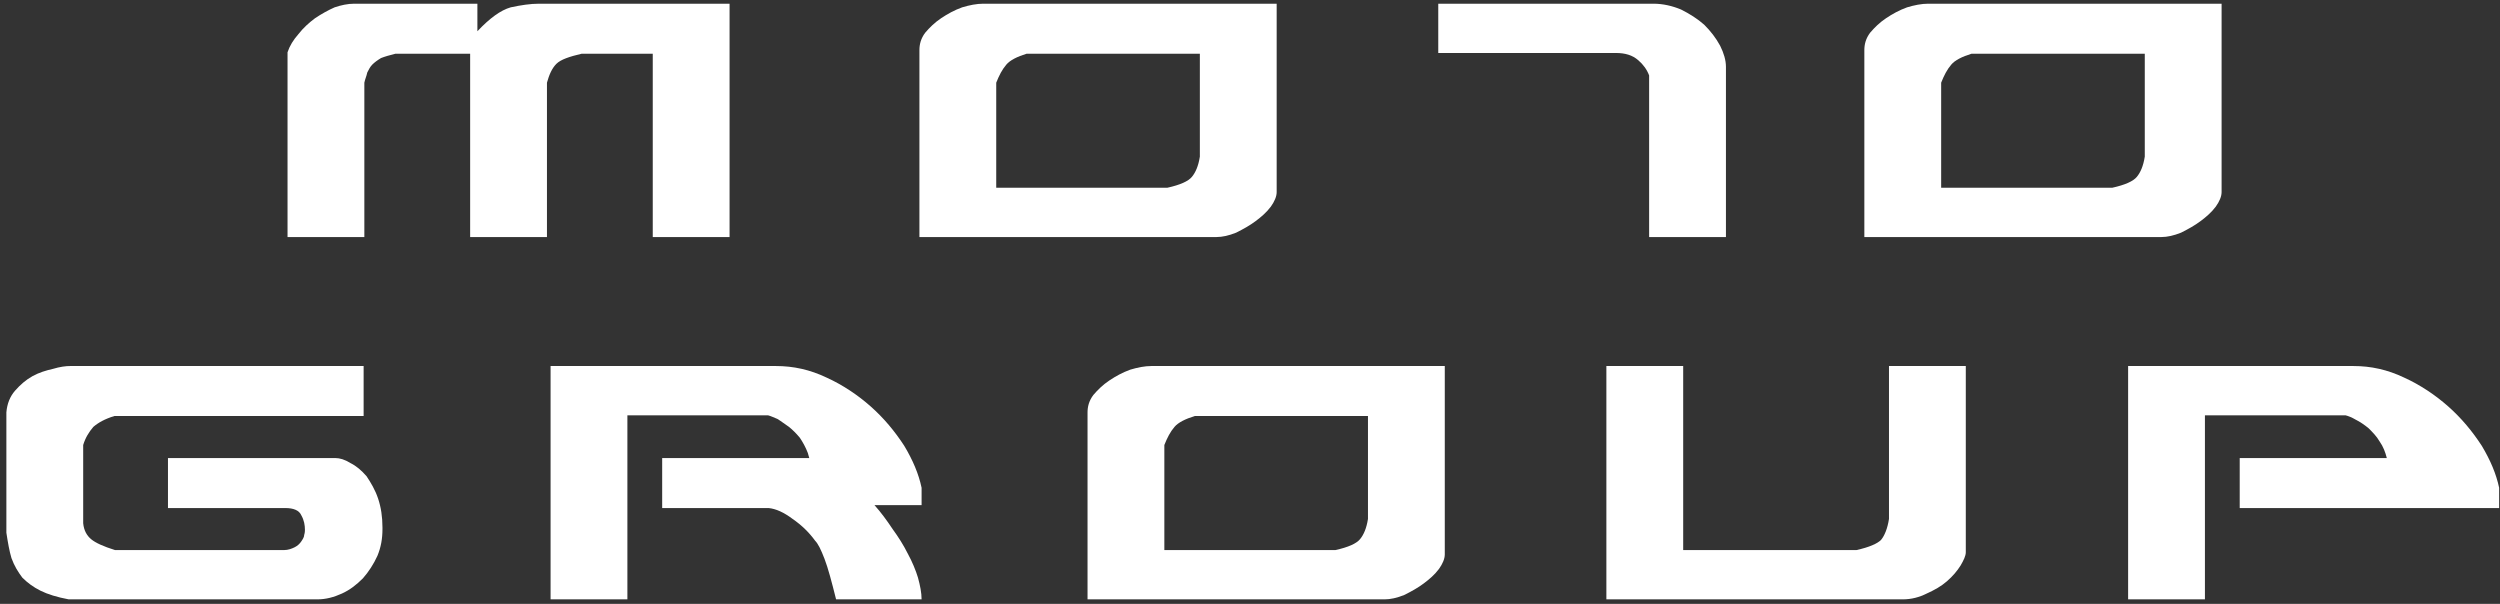
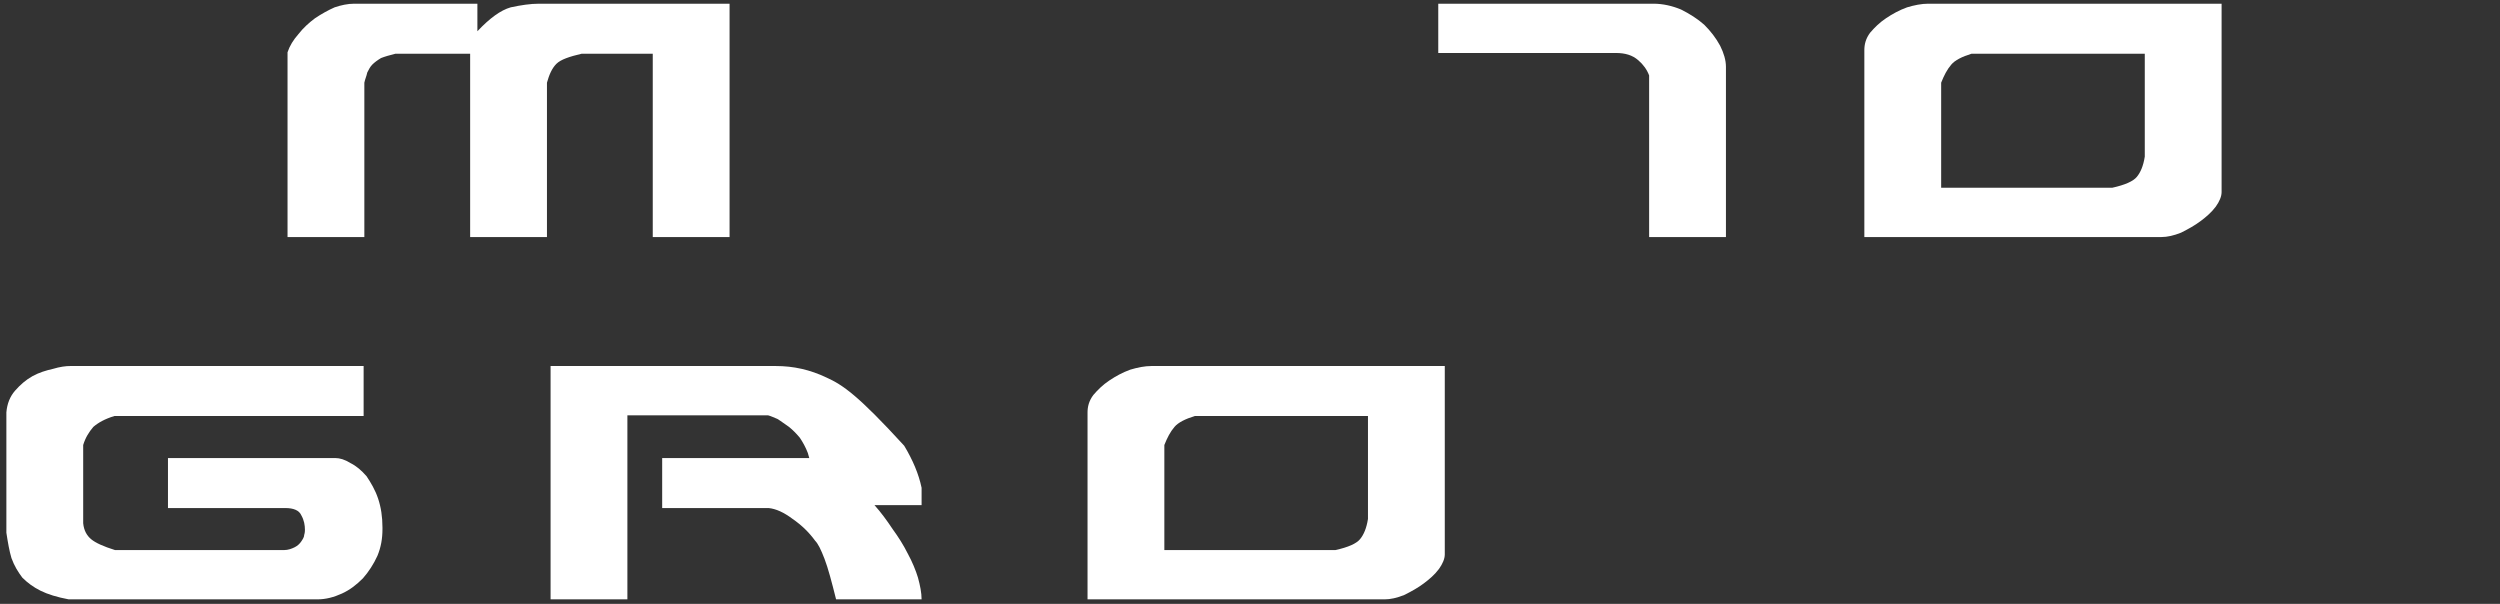
<svg xmlns="http://www.w3.org/2000/svg" width="100%" height="100%" viewBox="0 0 207 50" version="1.1" xml:space="preserve" style="fill-rule:evenodd;clip-rule:evenodd;stroke-linejoin:round;stroke-miterlimit:2;">
  <rect x="0" y="0" width="207" height="50" fill="#333333" stroke="none" />
  <g transform="matrix(1,0,0,1,-855,-839)">
    <g transform="matrix(1,0,0,1,0,-238.529)">
      <g transform="matrix(1,0,0,1,101,60.146)">
        <g transform="matrix(60,0,0,60,776.488,1037.01)">
          <path d="M0.022,-0L0.022,-0.255C0.025,-0.264 0.03,-0.272 0.037,-0.28C0.044,-0.289 0.052,-0.296 0.06,-0.302C0.069,-0.308 0.078,-0.313 0.087,-0.317C0.096,-0.32 0.105,-0.322 0.114,-0.322L0.284,-0.322L0.284,-0.284C0.301,-0.302 0.316,-0.313 0.33,-0.317C0.344,-0.32 0.357,-0.322 0.369,-0.322L0.632,-0.322L0.632,-0L0.526,-0L0.526,-0.253L0.428,-0.253C0.411,-0.249 0.399,-0.245 0.393,-0.239C0.387,-0.233 0.383,-0.224 0.38,-0.213L0.38,-0L0.274,-0L0.274,-0.253L0.171,-0.253C0.163,-0.251 0.156,-0.249 0.151,-0.247C0.146,-0.244 0.142,-0.241 0.139,-0.238C0.136,-0.235 0.134,-0.231 0.132,-0.227C0.131,-0.222 0.129,-0.218 0.128,-0.213L0.128,-0L0.022,-0Z" style="fill:white;fill-rule:nonzero;" />
        </g>
        <g transform="matrix(60,0,0,60,828.748,1037.01)">
-           <path d="M0.023,-0L0.023,-0.258C0.023,-0.266 0.025,-0.274 0.031,-0.282C0.037,-0.289 0.044,-0.296 0.053,-0.302C0.062,-0.308 0.071,-0.313 0.082,-0.317C0.092,-0.32 0.102,-0.322 0.111,-0.322L0.516,-0.322L0.516,-0.062C0.516,-0.056 0.513,-0.049 0.508,-0.042C0.502,-0.034 0.495,-0.028 0.487,-0.022C0.479,-0.016 0.47,-0.011 0.46,-0.006C0.45,-0.002 0.441,-0 0.433,-0L0.023,-0ZM0.41,-0.253L0.171,-0.253C0.158,-0.249 0.148,-0.244 0.143,-0.238C0.137,-0.231 0.133,-0.223 0.129,-0.213L0.129,-0.068L0.365,-0.068C0.383,-0.072 0.394,-0.077 0.399,-0.083C0.404,-0.089 0.408,-0.098 0.41,-0.111L0.41,-0.253Z" style="fill:white;fill-rule:nonzero;" />
-         </g>
+           </g>
        <g transform="matrix(60,0,0,60,871.708,1037.01)">
          <path d="M0.42,-0L0.314,-0L0.314,-0.223C0.311,-0.231 0.306,-0.238 0.299,-0.244C0.291,-0.251 0.281,-0.254 0.268,-0.254L0.023,-0.254L0.023,-0.322L0.32,-0.322C0.333,-0.322 0.346,-0.319 0.358,-0.314C0.37,-0.308 0.381,-0.301 0.39,-0.293C0.399,-0.284 0.406,-0.275 0.412,-0.264C0.417,-0.254 0.42,-0.244 0.42,-0.235L0.42,-0Z" style="fill:white;fill-rule:nonzero;" />
        </g>
        <g transform="matrix(60,0,0,60,906.988,1037.01)">
          <path d="M0.023,-0L0.023,-0.258C0.023,-0.266 0.025,-0.274 0.031,-0.282C0.037,-0.289 0.044,-0.296 0.053,-0.302C0.062,-0.308 0.071,-0.313 0.082,-0.317C0.092,-0.32 0.102,-0.322 0.111,-0.322L0.516,-0.322L0.516,-0.062C0.516,-0.056 0.513,-0.049 0.508,-0.042C0.502,-0.034 0.495,-0.028 0.487,-0.022C0.479,-0.016 0.47,-0.011 0.46,-0.006C0.45,-0.002 0.441,-0 0.433,-0L0.023,-0ZM0.41,-0.253L0.171,-0.253C0.158,-0.249 0.148,-0.244 0.143,-0.238C0.137,-0.231 0.133,-0.223 0.129,-0.213L0.129,-0.068L0.365,-0.068C0.383,-0.072 0.394,-0.077 0.399,-0.083C0.404,-0.089 0.408,-0.098 0.41,-0.111L0.41,-0.253Z" style="fill:white;fill-rule:nonzero;" />
        </g>
        <g transform="matrix(60,0,0,60,753.148,1067.01)">
          <path d="M0.452,-0L0.109,-0C0.093,-0.003 0.08,-0.007 0.07,-0.012C0.06,-0.017 0.052,-0.023 0.045,-0.03C0.039,-0.038 0.034,-0.046 0.03,-0.057C0.027,-0.067 0.025,-0.079 0.023,-0.092L0.023,-0.258C0.024,-0.27 0.028,-0.28 0.035,-0.288C0.042,-0.296 0.05,-0.303 0.059,-0.308C0.068,-0.313 0.078,-0.316 0.087,-0.318C0.097,-0.321 0.105,-0.322 0.111,-0.322L0.516,-0.322L0.516,-0.253L0.172,-0.253C0.159,-0.249 0.15,-0.244 0.143,-0.238C0.137,-0.231 0.132,-0.223 0.129,-0.213L0.129,-0.105C0.13,-0.095 0.134,-0.088 0.14,-0.083C0.146,-0.078 0.157,-0.073 0.173,-0.068L0.406,-0.068C0.412,-0.068 0.417,-0.07 0.421,-0.072C0.425,-0.074 0.428,-0.077 0.43,-0.08C0.432,-0.083 0.434,-0.086 0.434,-0.089C0.435,-0.092 0.435,-0.095 0.435,-0.096C0.435,-0.102 0.434,-0.109 0.43,-0.116C0.427,-0.123 0.419,-0.126 0.408,-0.126L0.246,-0.126L0.246,-0.195L0.477,-0.195C0.483,-0.195 0.49,-0.193 0.498,-0.188C0.506,-0.184 0.513,-0.178 0.52,-0.17C0.526,-0.161 0.532,-0.151 0.536,-0.139C0.54,-0.127 0.542,-0.114 0.542,-0.099L0.542,-0.097C0.542,-0.084 0.54,-0.072 0.535,-0.06C0.53,-0.049 0.523,-0.038 0.515,-0.029C0.506,-0.02 0.497,-0.013 0.486,-0.008C0.475,-0.003 0.464,-0 0.452,-0Z" style="fill:white;fill-rule:nonzero;" />
        </g>
        <g transform="matrix(60,0,0,60,798.208,1067.01)">
-           <path d="M0.023,-0.322L0.023,-0L0.129,-0L0.129,-0.254L0.323,-0.254C0.327,-0.253 0.331,-0.251 0.336,-0.249C0.341,-0.246 0.346,-0.242 0.352,-0.238C0.357,-0.234 0.362,-0.229 0.367,-0.223C0.371,-0.217 0.375,-0.21 0.378,-0.202L0.38,-0.195L0.177,-0.195L0.177,-0.126L0.324,-0.126C0.334,-0.125 0.345,-0.12 0.357,-0.111C0.37,-0.102 0.38,-0.092 0.388,-0.081C0.392,-0.077 0.396,-0.069 0.401,-0.056C0.406,-0.043 0.411,-0.024 0.417,-0L0.535,-0C0.535,-0.009 0.533,-0.019 0.53,-0.03C0.527,-0.04 0.522,-0.052 0.516,-0.063C0.51,-0.075 0.503,-0.086 0.495,-0.097C0.487,-0.109 0.479,-0.12 0.47,-0.13L0.535,-0.13L0.535,-0.154C0.531,-0.173 0.523,-0.192 0.511,-0.212C0.498,-0.232 0.483,-0.25 0.465,-0.266C0.447,-0.282 0.426,-0.296 0.404,-0.306C0.381,-0.317 0.358,-0.322 0.334,-0.322L0.023,-0.322Z" style="fill:white;fill-rule:nonzero;" />
+           <path d="M0.023,-0.322L0.023,-0L0.129,-0L0.129,-0.254L0.323,-0.254C0.327,-0.253 0.331,-0.251 0.336,-0.249C0.341,-0.246 0.346,-0.242 0.352,-0.238C0.357,-0.234 0.362,-0.229 0.367,-0.223C0.371,-0.217 0.375,-0.21 0.378,-0.202L0.38,-0.195L0.177,-0.195L0.177,-0.126L0.324,-0.126C0.334,-0.125 0.345,-0.12 0.357,-0.111C0.37,-0.102 0.38,-0.092 0.388,-0.081C0.392,-0.077 0.396,-0.069 0.401,-0.056C0.406,-0.043 0.411,-0.024 0.417,-0L0.535,-0C0.535,-0.009 0.533,-0.019 0.53,-0.03C0.527,-0.04 0.522,-0.052 0.516,-0.063C0.51,-0.075 0.503,-0.086 0.495,-0.097C0.487,-0.109 0.479,-0.12 0.47,-0.13L0.535,-0.13L0.535,-0.154C0.531,-0.173 0.523,-0.192 0.511,-0.212C0.447,-0.282 0.426,-0.296 0.404,-0.306C0.381,-0.317 0.358,-0.322 0.334,-0.322L0.023,-0.322Z" style="fill:white;fill-rule:nonzero;" />
        </g>
        <g transform="matrix(60,0,0,60,842.668,1067.01)">
          <path d="M0.023,-0L0.023,-0.258C0.023,-0.266 0.025,-0.274 0.031,-0.282C0.037,-0.289 0.044,-0.296 0.053,-0.302C0.062,-0.308 0.071,-0.313 0.082,-0.317C0.092,-0.32 0.102,-0.322 0.111,-0.322L0.516,-0.322L0.516,-0.062C0.516,-0.056 0.513,-0.049 0.508,-0.042C0.502,-0.034 0.495,-0.028 0.487,-0.022C0.479,-0.016 0.47,-0.011 0.46,-0.006C0.45,-0.002 0.441,-0 0.433,-0L0.023,-0ZM0.41,-0.253L0.171,-0.253C0.158,-0.249 0.148,-0.244 0.143,-0.238C0.137,-0.231 0.133,-0.223 0.129,-0.213L0.129,-0.068L0.365,-0.068C0.383,-0.072 0.394,-0.077 0.399,-0.083C0.404,-0.089 0.408,-0.098 0.41,-0.111L0.41,-0.253Z" style="fill:white;fill-rule:nonzero;" />
        </g>
        <g transform="matrix(60,0,0,60,885.628,1067.01)">
-           <path d="M0.519,-0.322L0.519,-0.065C0.519,-0.06 0.516,-0.054 0.512,-0.047C0.507,-0.039 0.501,-0.032 0.493,-0.025C0.485,-0.018 0.476,-0.013 0.465,-0.008C0.455,-0.003 0.444,-0 0.432,-0L0.023,-0L0.023,-0.322L0.129,-0.322L0.129,-0.068L0.368,-0.068C0.386,-0.072 0.397,-0.077 0.402,-0.082C0.407,-0.088 0.411,-0.098 0.413,-0.111L0.413,-0.322L0.519,-0.322Z" style="fill:white;fill-rule:nonzero;" />
-         </g>
+           </g>
        <g transform="matrix(60,0,0,60,928.828,1067.01)">
-           <path d="M0.023,-0.322L0.023,-0L0.129,-0L0.129,-0.254L0.323,-0.254C0.327,-0.253 0.332,-0.251 0.337,-0.248C0.343,-0.245 0.349,-0.241 0.355,-0.236C0.36,-0.231 0.366,-0.225 0.37,-0.218C0.375,-0.211 0.378,-0.203 0.38,-0.195L0.177,-0.195L0.177,-0.126L0.535,-0.126L0.535,-0.154C0.531,-0.173 0.523,-0.192 0.511,-0.212C0.498,-0.232 0.483,-0.25 0.465,-0.266C0.447,-0.282 0.426,-0.296 0.404,-0.306C0.381,-0.317 0.358,-0.322 0.334,-0.322L0.023,-0.322Z" style="fill:white;fill-rule:nonzero;" />
-         </g>
+           </g>
      </g>
    </g>
  </g>
</svg>